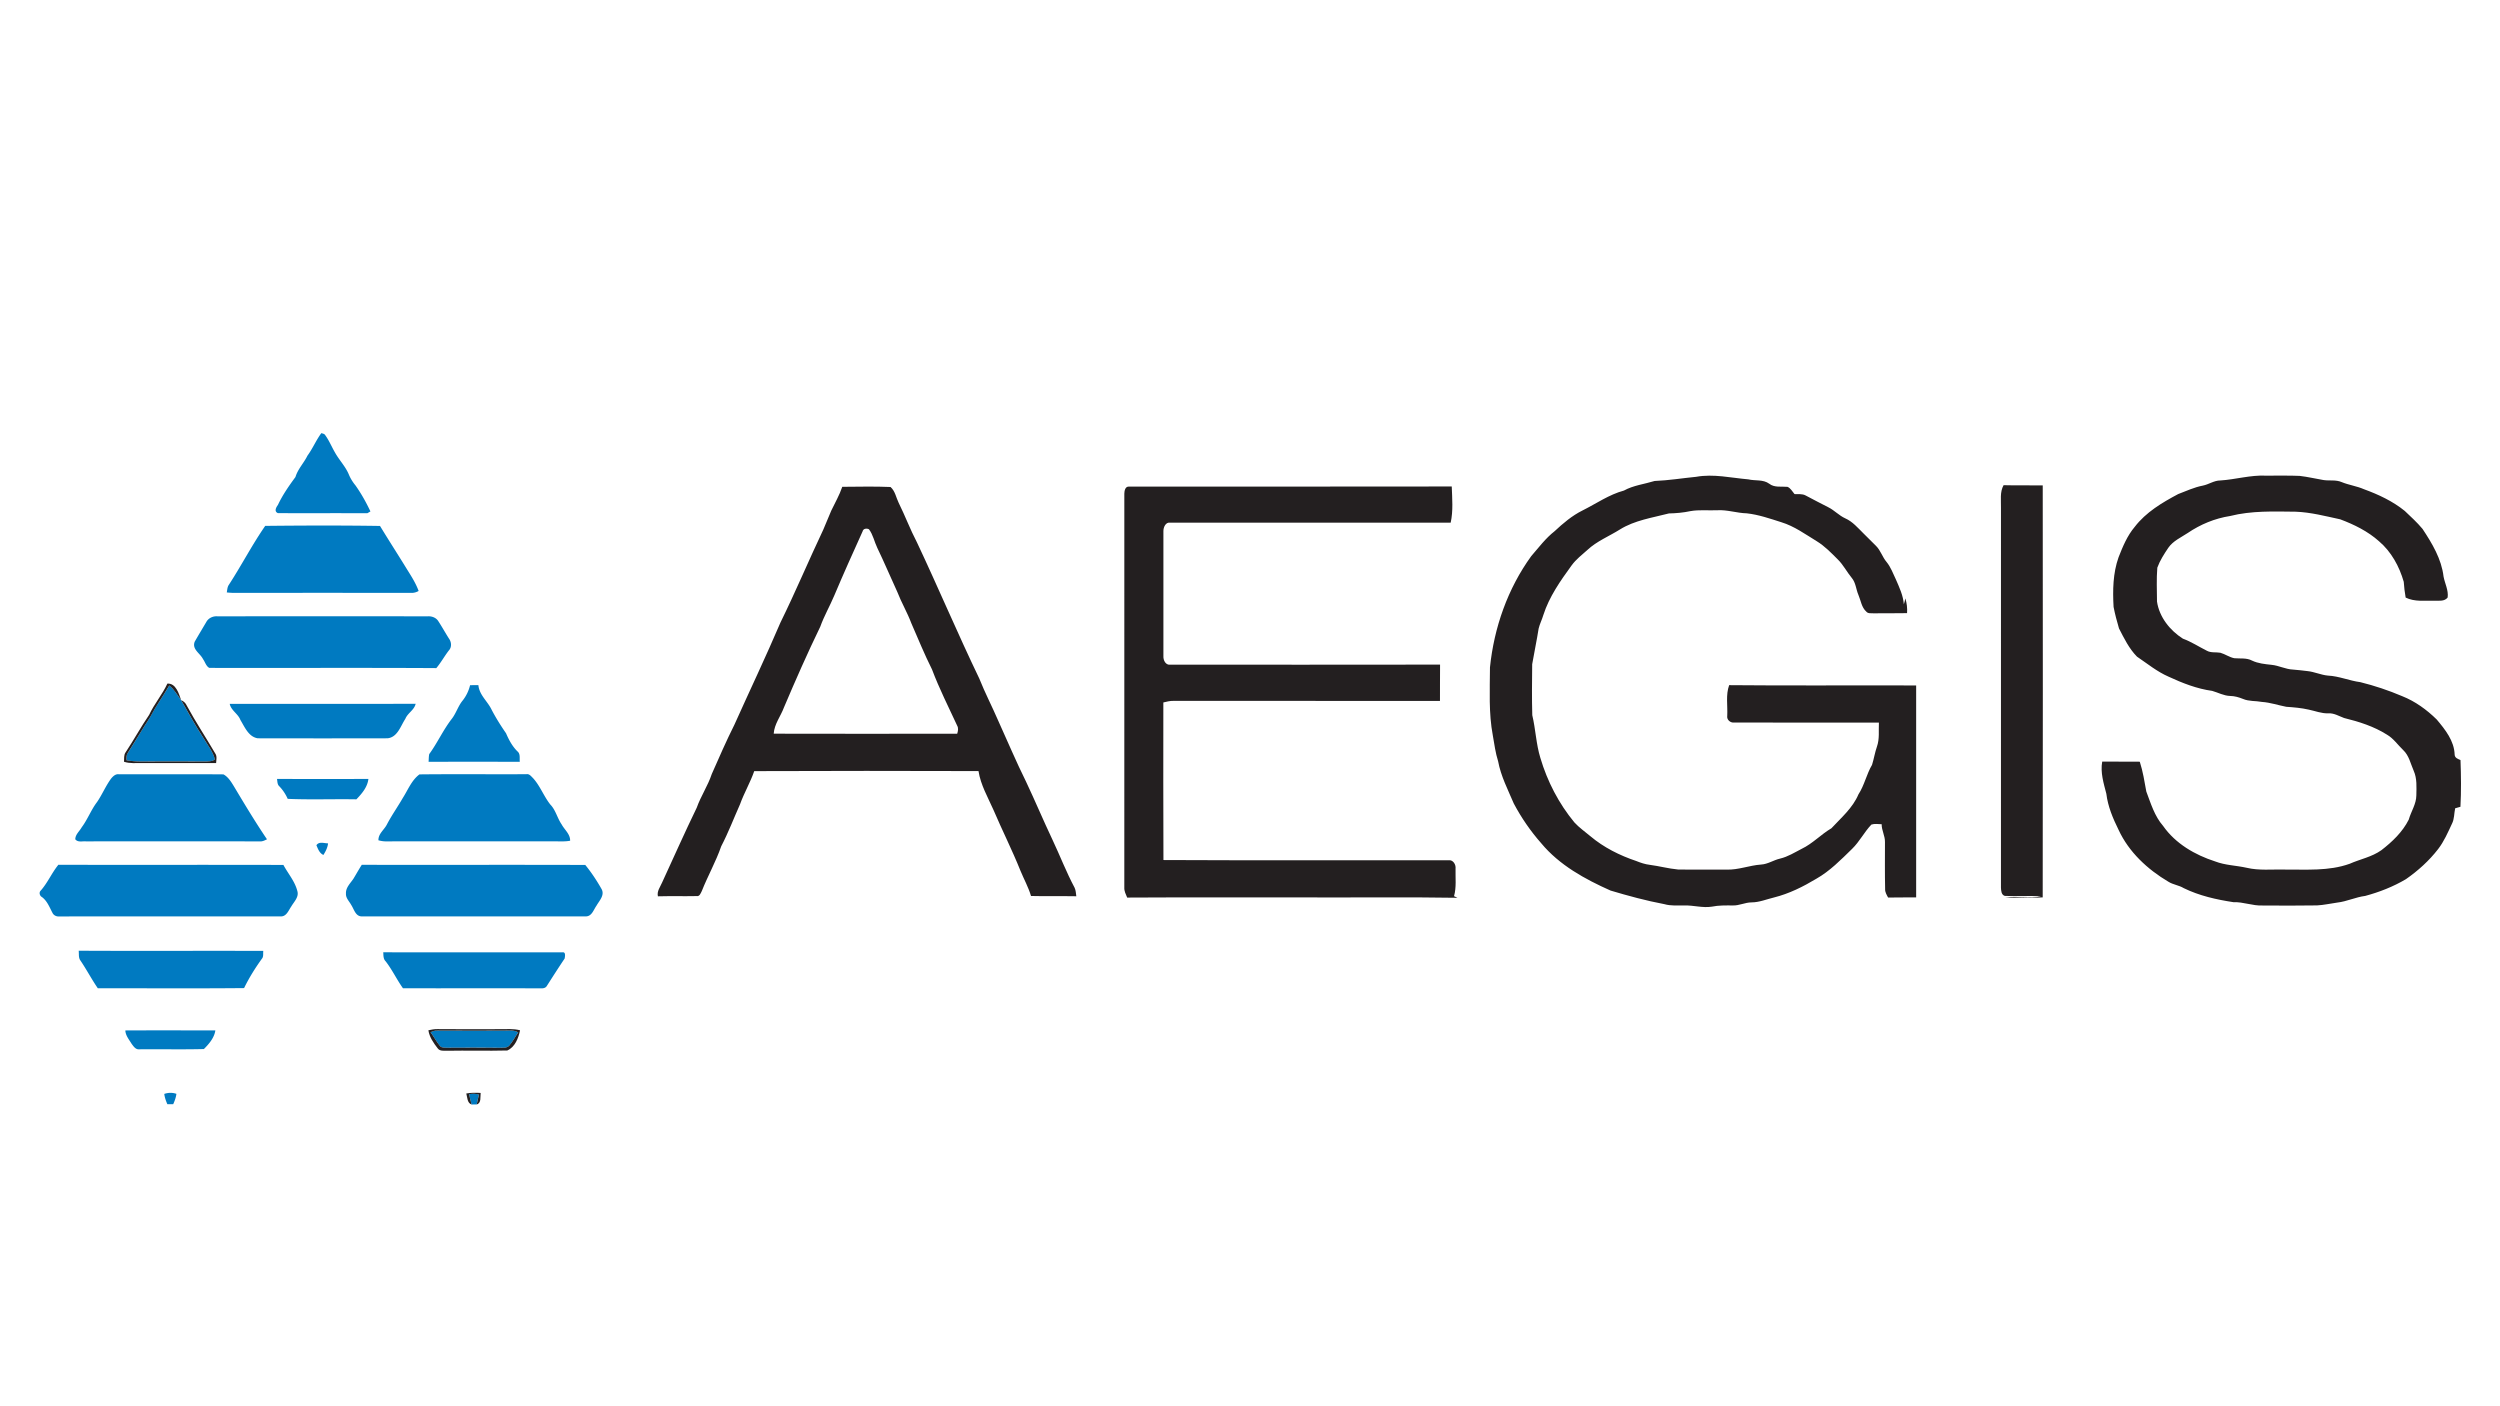
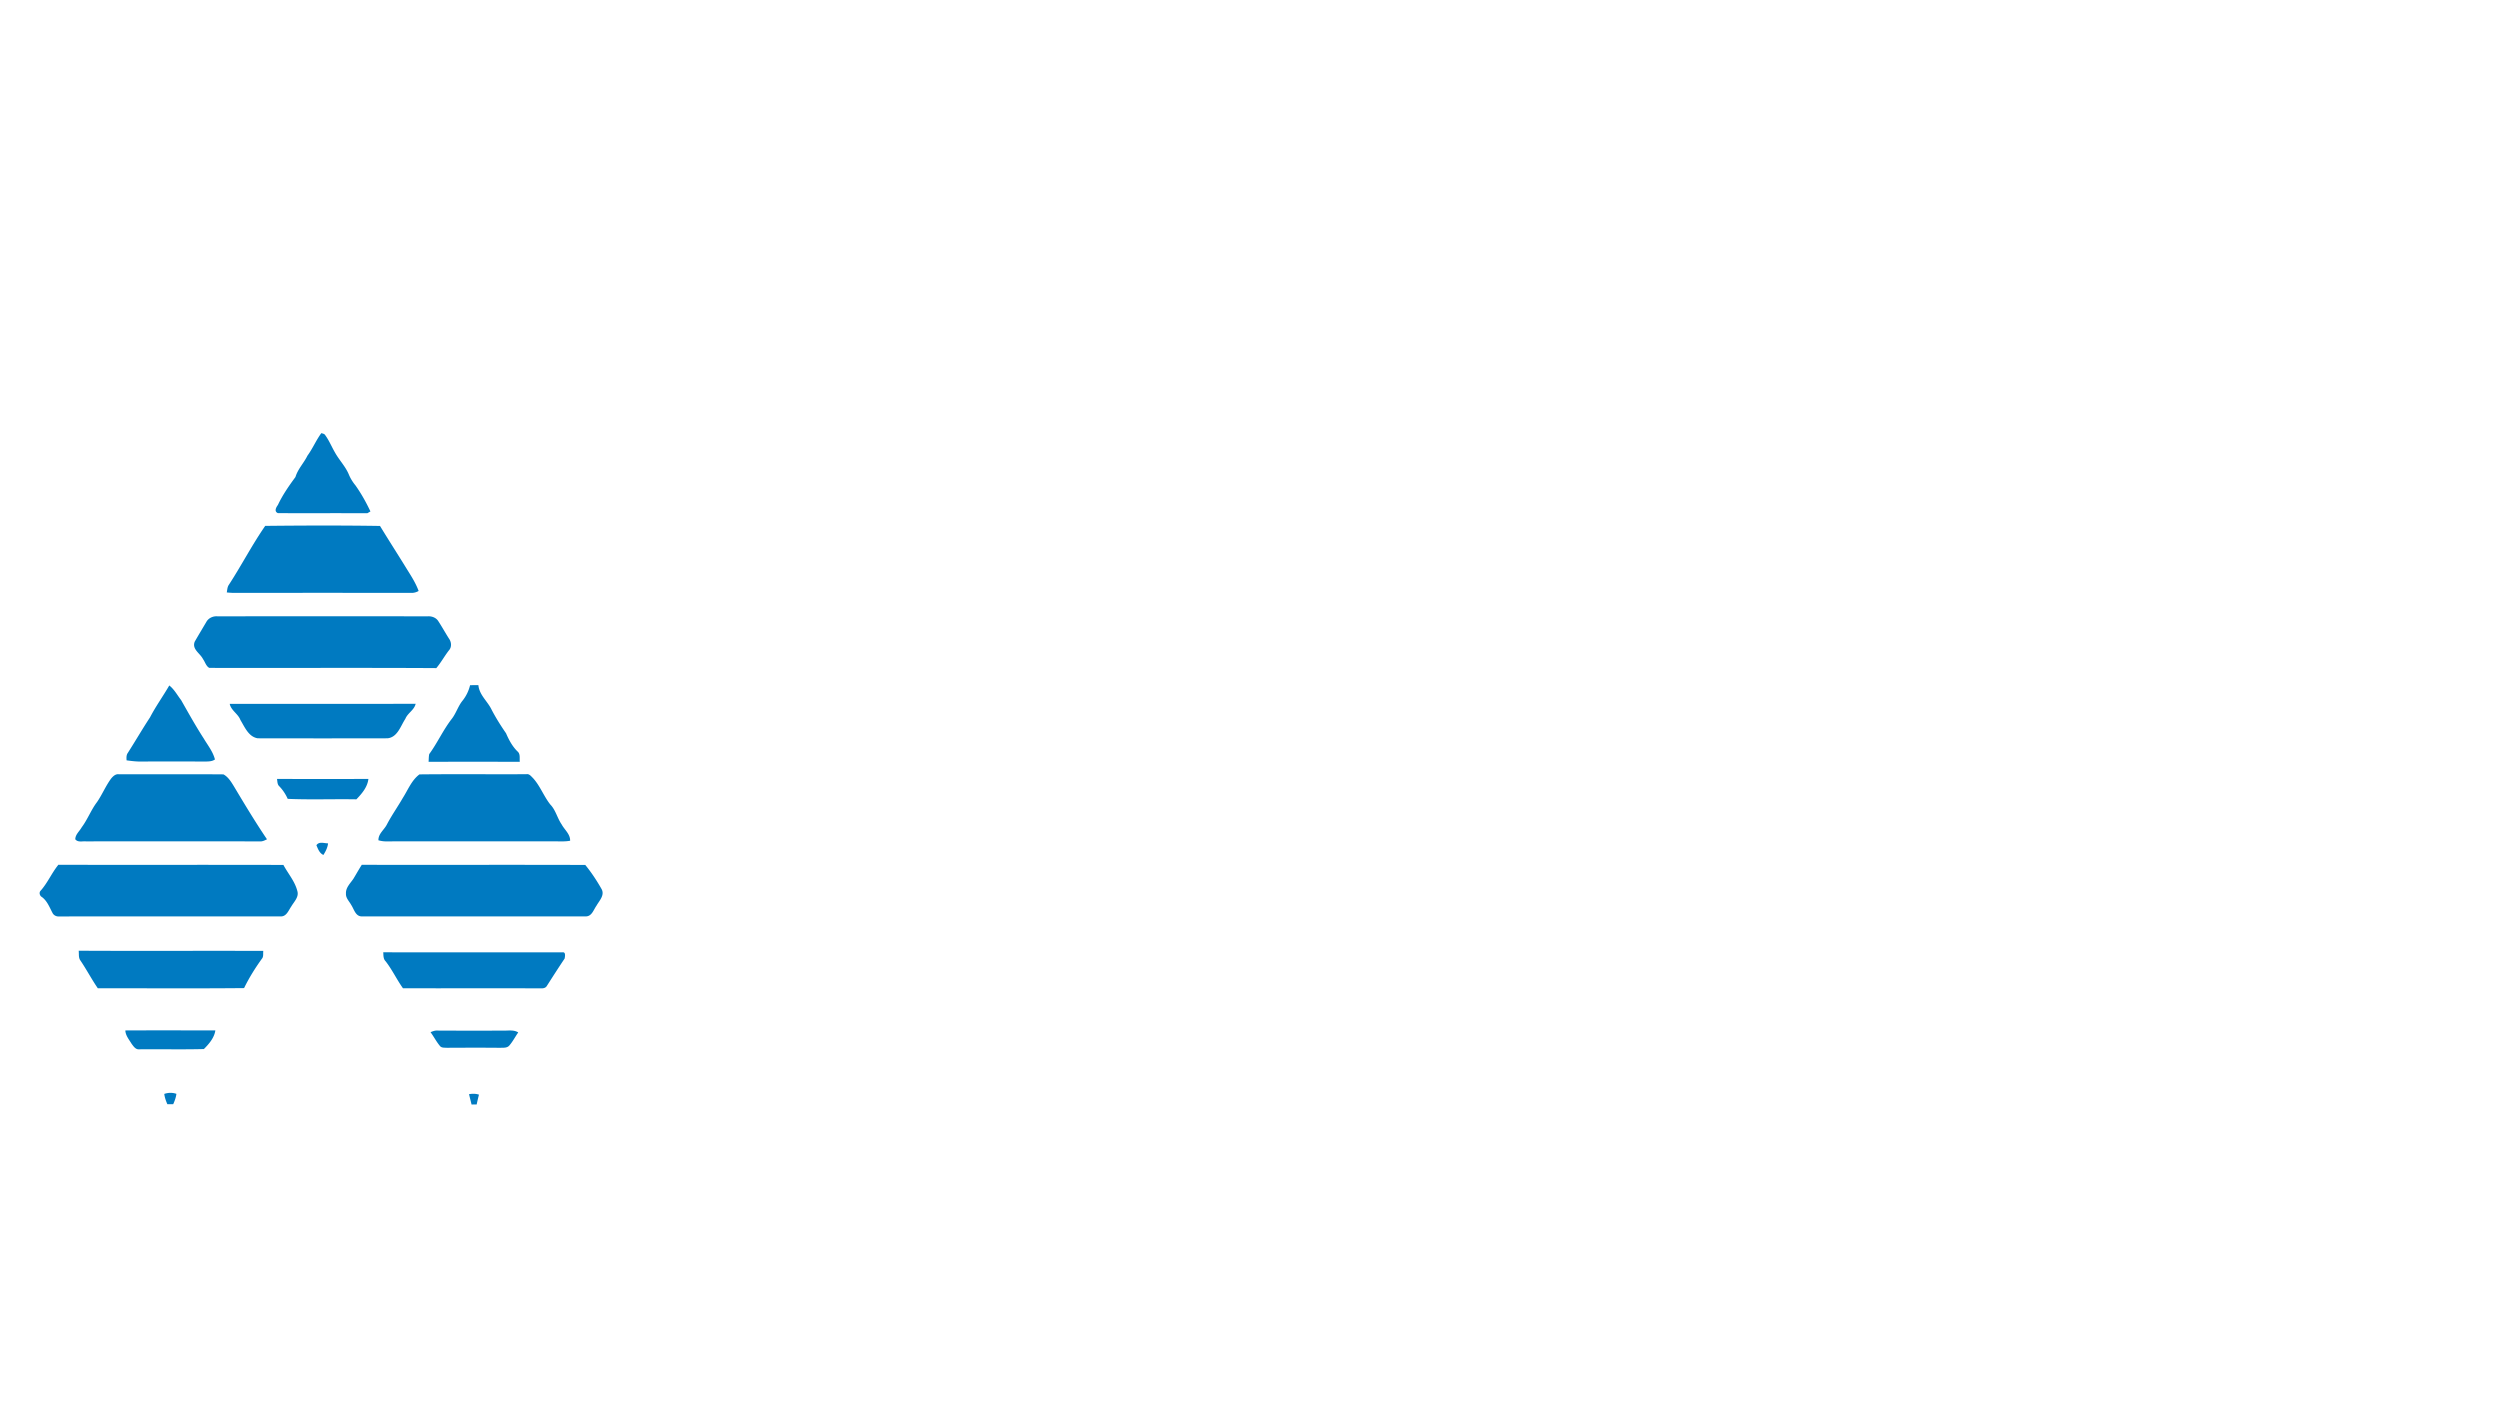
<svg xmlns="http://www.w3.org/2000/svg" width="1600pt" height="1200" viewBox="0 0 1600 900">
  <g fill="#007ac1">
    <path d="M205.65 277.21c.95.28 2.05.43 2.57 1.41 2.47 3.41 4.05 7.36 6.17 10.99 2.7 4.87 6.75 8.92 8.88 14.11 1.04 2.49 2.46 4.79 4.18 6.87 3.74 5.26 6.87 10.9 9.63 16.73-.49.29-1.47.85-1.96 1.13-19.07-.05-38.15.01-57.22-.03-2.61-1.05-1.23-3.65-.05-5.24 3-6.38 7.06-12.22 11.24-17.88 1.52-5.12 5.37-8.94 7.68-13.67 3.36-4.58 5.5-9.86 8.88-14.42ZM169.73 336.57c24.49-.27 48.99-.35 73.48.04 5.67 9.35 11.62 18.52 17.33 27.85 2.76 4.41 5.6 8.84 7.38 13.76a9.185 9.185 0 0 1-3.92 1.23c-38.35-.06-76.7-.04-115.05-.01-1.27-.05-2.55-.15-3.81-.28.31-1.62.32-3.38 1.27-4.79 8.09-12.42 14.87-25.61 23.32-37.8ZM132.03 398.09c1.35-2.51 4.23-3.85 7.03-3.65 44.96-.02 89.92-.03 134.88 0 2.51-.13 5.16.88 6.55 3.06 2.4 3.66 4.5 7.51 6.86 11.21 1.59 2.17 1.88 5.46-.05 7.54-2.85 3.66-5.05 7.78-8.06 11.34-48.42-.29-96.85-.02-145.28-.14-2.1-1.08-2.67-3.78-4.02-5.6-1.84-3.78-7.25-6.29-5.32-11.18 2.42-4.22 4.93-8.39 7.41-12.58ZM300.85 438.54c1.77-.05 3.55-.06 5.32-.04.58 6.37 5.98 10.37 8.53 15.85 2.72 5.18 5.83 10.14 9.16 14.94 1.81 4.21 3.98 8.29 7.27 11.56 2.05 1.64 1.29 4.41 1.53 6.7-19.45-.03-38.91-.04-58.36 0 .12-1.65.06-3.33.42-4.95 5.24-7.18 8.88-15.38 14.33-22.42 2.91-3.68 4.12-8.37 7.15-11.96 2.23-2.86 3.8-6.17 4.65-9.68ZM108.34 438.7c3.22 2.51 5.12 6.21 7.59 9.39 4.7 8.28 9.33 16.6 14.5 24.6 2.57 4.33 5.89 8.39 7.13 13.37-1.89 1.36-4.32 1.27-6.53 1.34-13.68-.1-27.36-.1-41.04-.01-3.01.01-6.01-.36-8.98-.77-.1-1.62-.22-3.33.77-4.73 4.82-7.55 9.31-15.29 14.23-22.78 3.68-7.06 8.34-13.53 12.33-20.41ZM147.02 450.47c39.66-.02 79.33.1 118.99-.06-.84 4-5.13 5.92-6.61 9.68-3.04 4.6-4.98 11.74-11.37 12.42-27.69.06-55.38.07-83.07 0-5.86-.92-8.34-7.19-11.09-11.71-1.49-4-5.98-6.07-6.85-10.33ZM268.46 495.61c22.82-.25 45.66 0 68.48-.12 1.85-.33 2.95 1.33 4.14 2.44 4.6 5.01 6.9 11.61 11.09 16.93 3.49 3.57 4.46 8.68 7.26 12.72 1.86 3.49 5.55 6.21 5.46 10.49-3.6.68-7.26.34-10.89.39-35.68 0-71.36-.03-107.05.02-1.61.02-3.2-.28-4.75-.69-.15-4.22 3.7-6.69 5.43-10.16 3.05-5.84 6.88-11.22 10.16-16.93 3.31-5.16 5.6-11.34 10.67-15.09ZM71.17 498.21c1.2-1.42 2.76-2.92 4.78-2.69 22.35.06 44.71-.1 67.06.08 3.1 1.69 4.96 4.83 6.76 7.76 6.81 11.4 13.65 22.79 21.1 33.78-1.51.76-3.08 1.55-4.83 1.35-37.02-.06-74.03-.06-111.04-.01-2.31-.2-5.14.79-6.82-1.34.04-3.11 2.73-5.16 4.14-7.71 3.79-5.07 5.96-11.11 9.8-16.14 3.32-4.84 5.54-10.36 9.05-15.08ZM177.28 498.51c19.5.08 39 .06 58.5.01-.62 5.28-4.16 9.38-7.69 13.05-14.65-.26-29.33.33-43.96-.3-1.32-2.99-3.11-5.7-5.38-8.05-1.33-1.21-1.17-3.1-1.47-4.71ZM202.51 540.96c1.62-2.58 4.96-1.23 7.45-1.21-.29 2.72-1.55 5.14-2.98 7.42-2.54-1.13-3.47-3.85-4.47-6.21ZM37.37 553.45c48 .16 96.01-.05 144.01.11 2.98 5.56 7.35 10.47 8.92 16.7 1.17 3.84-2.16 6.87-3.91 9.93-1.68 2.38-2.93 6.14-6.33 6.31-47.37.02-94.74-.01-142.11.02-1.73.18-3.54-.64-4.33-2.22-1.92-3.6-3.38-7.68-6.79-10.19-1.37-.75-2.01-2.8-.88-4 4.52-5.04 7.14-11.43 11.42-16.66ZM231.54 553.48c47.68.1 95.37-.08 143.04.09 3.91 4.78 7.38 10.04 10.43 15.43 2.16 3.96-1.49 7.46-3.3 10.7-1.81 2.53-2.91 6.69-6.64 6.79-47.7.03-95.42.03-143.12 0-4.4.27-5.25-4.42-7.15-7.29-1.25-2.35-3.57-4.43-3.38-7.28-.25-3.89 2.9-6.68 4.86-9.67 1.76-2.92 3.41-5.9 5.26-8.77ZM50.36 608.46c39.38.22 78.77-.02 118.15.11-.21 1.5.18 3.2-.57 4.57-4.42 6.07-8.44 12.49-11.73 19.24-31.2.3-62.41.08-93.61.11-3.97-5.76-7.2-11.98-11.13-17.77-1.34-1.8-.85-4.18-1.11-6.26ZM245.28 609.46c38.18.11 76.37-.01 114.55.05 2.38-.45 1.79 2.48 1.55 3.94-3.9 5.79-7.66 11.68-11.42 17.57-.82 1.38-2.45 1.6-3.9 1.51-29.38-.06-58.77.01-88.15-.03-3.97-5.55-6.89-11.86-11.11-17.28-1.57-1.54-1.36-3.76-1.52-5.76ZM80.21 659.48c19.21-.1 38.42-.02 57.62-.04-.67 4.72-4.06 8.68-7.34 11.95-13.78.37-27.62.01-41.42.17-2.29.23-3.68-1.97-4.87-3.57-1.62-2.69-3.83-5.23-3.99-8.51ZM275.55 660.59c1.41-.57 2.85-1.16 4.41-1.03 14.01.08 28.02.07 42.04.03 3.24.09 6.75-.67 9.67 1.16-1.92 2.74-3.45 5.76-5.64 8.31-1.47 1.79-3.95 1.44-6 1.53-11.36-.11-22.72-.07-34.08-.01-1.48-.12-3.26.16-4.34-1.11-2.31-2.75-3.95-5.99-6.06-8.88ZM105.14 700.11c2.5-.88 5.25-.94 7.76-.05-.29 2.32-1.09 4.51-2.05 6.63-1.25-.03-2.5-.02-3.74.01-.92-2.12-1.7-4.3-1.97-6.59ZM300.18 700.27c2.12-.36 4.29-.4 6.35.31-.52 2.07-1.02 4.16-1.45 6.26-.82.01-2.46.04-3.28.05-.53-2.21-1.1-4.41-1.62-6.62Z" />
  </g>
  <g fill="#231f20">
-     <path d="M1421.01 307.5c9.71-.62 19.21-3.52 28.99-3.09 7.24.11 14.5-.19 21.75.16 5.15.57 10.2 1.82 15.31 2.66 3.82.58 7.87-.29 11.53 1.28 4.66 1.93 9.74 2.57 14.37 4.6 9.26 3.38 18.38 7.64 26.08 13.88 3.91 3.7 7.91 7.36 11.37 11.5 6.15 9.28 12.15 19.26 13.47 30.54.84 4.45 3.23 8.71 2.62 13.36-2.02 2.66-5.61 1.99-8.49 2.09-6.18-.18-12.65.81-18.39-2.03-.6-3.34-.99-6.71-1.22-10.09-2.83-9.83-7.95-19.25-15.83-25.95-7.16-6.4-15.9-10.7-24.82-14.04-9.43-2.03-18.83-4.52-28.51-4.88-14.04-.16-28.27-.71-42 2.76-9.72 1.51-18.98 5.35-27.1 10.87-4.33 2.87-9.37 5.05-12.41 9.45-2.71 4.02-5.4 8.17-7.05 12.75-.59 7.2-.25 14.47-.2 21.69 1.47 9.93 8.25 18.44 16.56 23.73 5.39 1.97 10.17 5.14 15.29 7.7 2.65 1.5 5.8.81 8.71 1.32 3.08.87 5.74 2.88 8.92 3.5 3.78.35 7.8-.35 11.31 1.5 3.91 1.87 8.25 2.27 12.51 2.73 4.71.45 9.01 2.86 13.77 3.04 3.09.18 6.14.66 9.23.97 4.46.45 8.59 2.46 13.07 2.88 7.11.32 13.72 3.29 20.75 4.2 9.15 2.26 18.13 5.28 26.81 8.97 8.32 3.3 15.74 8.68 22.09 14.93 5.4 6.42 11.21 13.69 11.47 22.45.07 2.14 2.07 2.81 3.75 3.5.37 9.95.5 19.96-.04 29.91-1.15.3-2.27.62-3.37.96-.73 3.29-.47 6.85-2.07 9.92-2.61 5.56-5.06 11.29-8.84 16.19-5.78 7.48-12.87 13.87-20.61 19.26-8.11 4.8-16.98 8.27-26.05 10.72-6.12.76-11.75 3.56-17.87 4.26-4.34.59-8.62 1.59-12.98 1.81-11.65.17-23.29.16-34.93.06-6.31.27-12.28-2.37-18.58-2.13-10.89-1.66-21.84-4.11-31.78-8.98-3.08-1.88-6.81-2.19-9.85-4.12-13.32-7.87-25.29-18.96-31.86-33.18-3.61-7.31-6.86-14.95-7.83-23.12-1.73-6.69-3.9-13.58-2.65-20.56 8.01.07 16.03-.04 24.05.06 1.99 6.22 3.03 12.67 4.18 19.09 2.89 7.64 5.25 15.73 10.75 22.02 7.9 11.3 20.39 18.56 33.3 22.71 6.47 2.5 13.52 2.56 20.24 4.08 7.9 1.87 16.04.92 24.07 1.13 13.98-.11 28.39 1.11 41.81-3.71 6.75-2.99 14.17-4.33 20.29-8.7 6.93-5.35 13.53-11.63 17.5-19.55 1.46-5.22 4.82-9.94 4.86-15.51.07-5.27.52-10.77-1.68-15.71-2.02-4.56-2.98-9.82-6.79-13.35-3.43-3.28-6.16-7.39-10.33-9.81-8.35-5.3-17.92-8.32-27.44-10.66-3.34-1.22-6.52-3.27-10.21-2.98-4.28.12-8.27-1.52-12.38-2.37-4.74-1.09-9.58-1.49-14.4-1.82-5.21-1-10.28-2.77-15.6-3.12-4.03-.77-8.29-.27-12.11-1.92-2.65-1.06-5.4-1.87-8.25-1.9-4.07-.12-7.67-2.17-11.49-3.25-9.74-1.33-19.03-4.99-27.91-9.1-7.37-3.21-13.6-8.35-20.2-12.81-5.06-5.12-8.26-11.74-11.52-18.07-1.34-4.53-2.56-9.13-3.46-13.76-.6-10.66-.43-21.58 3.19-31.76 2.68-6.84 5.54-13.79 10.34-19.46 7.18-9.39 17.56-15.54 27.83-21 5.17-1.97 10.24-4.35 15.71-5.4 3.86-.75 7.22-3.31 11.25-3.3ZM1085.53 305.16c11.14-2.02 22.3.68 33.39 1.63 4.46 1.06 9.48-.08 13.39 2.79 3.37 2.65 7.74 1.61 11.7 2 2.03.85 3.09 3.03 4.49 4.64 2.37.14 4.93-.31 7.12.89 4.83 2.52 9.63 5.12 14.52 7.55 3.89 1.93 6.84 5.29 10.82 7.08 4.72 2.08 8.06 6.1 11.66 9.64 2.63 2.69 5.37 5.28 8.02 7.98 2.98 2.93 4.07 7.16 6.77 10.32 2.7 3.29 4.12 7.34 5.94 11.13 2.23 5.13 4.68 10.3 5.11 15.96.47-1.23.66-2.53.94-3.8.99 3.05 1.34 6.24 1.12 9.44-7.18.16-14.36.02-21.53.11-1.55-.12-3.39.28-4.52-1.04-3.1-2.75-3.53-7.16-5.1-10.78-1.54-3.57-1.65-7.79-4.25-10.85-3.18-3.85-5.43-8.42-9.04-11.92-4.15-4.15-8.29-8.44-13.32-11.53-7.34-4.46-14.42-9.66-22.73-12.19-7.23-2.3-14.5-4.84-22.07-5.68-6.38-.15-12.54-2.38-18.94-1.97-5.74.25-11.54-.45-17.21.57-4.52.97-9.11 1.37-13.71 1.47-10.63 2.76-21.85 4.35-31.35 10.26-6.94 4.36-14.75 7.45-20.81 13.1-3.51 3.13-7.29 6.04-10.08 9.86-7.18 9.87-14.36 20.06-18.12 31.8-.85 2.93-2.3 5.66-3.01 8.63-1.2 7.65-2.83 15.23-4.13 22.85-.11 10.87-.26 21.76.06 32.62 2.15 9.04 2.43 18.45 5.18 27.36 4.44 15.01 11.8 29.22 21.8 41.3 3.03 3.32 6.77 5.89 10.2 8.79 8.57 7.22 18.77 12.32 29.35 15.87 2.78 1.12 5.65 2.1 8.65 2.45 6.07.79 12.01 2.43 18.11 2.99 10.35.18 20.7-.01 31.05.07 7.5.26 14.59-2.71 22.02-3.23 4.37-.23 8.04-2.87 12.23-3.82 4.96-1.17 9.32-3.93 13.81-6.24 7.03-3.36 12.37-9.24 19.05-13.17 6.27-6.76 13.6-12.97 17.28-21.66 3.85-5.88 5.15-12.9 8.71-18.92 1.21-3.86 1.82-7.89 3.16-11.73 1.74-4.94.97-10.21 1.24-15.33-30.85-.03-61.69.02-92.54-.01-2.5.29-4.99-1.77-4.52-4.39.32-6.5-1.05-13.3 1.22-19.55 39.89.4 79.79.02 119.68.19.06 45.21.06 90.42 0 135.63-5.99.09-11.97-.02-17.95.11-.92-1.72-2.03-3.47-1.91-5.49-.22-10.01-.11-20.01-.1-30.02.09-3.94-2.16-7.47-2.12-11.42-2.19-.04-4.46-.47-6.56.22-4.61 4.81-7.59 10.94-12.4 15.59-7.1 6.92-14.14 14.15-22.83 19.08-8.48 5.09-17.44 9.57-27.07 11.98-4.79 1.15-9.46 3.14-14.45 3.16-4.08.02-7.83 2.09-11.91 1.96-4.52-.03-9.05-.13-13.49.77-5.89.94-11.67-.95-17.55-.76-4.28-.05-8.64.36-12.8-.84-11.65-2.2-23.09-5.31-34.44-8.7-16.41-7.31-32.76-16.27-44.4-30.31-6.83-7.74-12.71-16.3-17.54-25.41-3.75-8.83-8.25-17.47-10.02-27-1.71-5.38-2.42-10.97-3.39-16.51-2.72-14.37-1.89-29.06-1.83-43.61 2.6-25.44 11.35-50.41 26.4-71.18 4.79-5.51 9.18-11.45 14.98-15.98 5.43-5.08 11.16-9.95 17.87-13.27 8.76-4.37 16.95-10.16 26.48-12.73 6.08-3.36 13.08-4.11 19.64-6.13 8.9-.35 17.71-1.8 26.58-2.67ZM1282.29 310.52c8.35.24 16.7-.01 25.06.14.07 87.88.1 175.77-.02 263.66-8.02.59-16.08.22-24.11.28 7.53-1.16 15.48.79 23.03-.94-7.72-.54-15.48.14-23.2-.29-2.25-.67-2.34-3.39-2.44-5.32.03-81.02.01-162.03.01-243.05.12-4.86-.81-10.03 1.67-14.48ZM719.57 315.95c.03-1.66.51-4.48 2.62-4.51 68.97-.1 137.95.08 206.93-.09.27 7.68.98 15.57-.68 23.14-59.83 0-119.67-.02-179.5.01-2.97-.47-4.41 3.01-4.36 5.46-.01 26.69 0 53.39 0 80.08-.12 2.49 1.42 5.75 4.37 5.35 57.56 0 115.13.07 172.69-.04-.11 7.74.01 15.49-.06 23.24-56.87-.02-113.74.04-170.62-.03-2.19-.05-4.32.51-6.42 1.01 0 33.61-.12 67.23.06 100.85 60.81.32 121.63.03 182.45.14 2.94-.42 4.82 2.77 4.5 5.39-.15 5.86.64 11.86-.97 17.59.72.32 1.44.67 2.18 1.05-32.91-.56-65.84-.09-98.76-.24-37.54.06-75.07-.13-112.61.1-.85-2.06-1.96-4.12-1.83-6.4.03-84.03 0-168.07.01-252.1ZM532.01 326.81c2.41-5.05 5.24-9.92 7.04-15.25 10.29-.05 20.62-.34 30.89.12 2.98 2.6 3.54 6.75 5.22 10.15 4.13 8.31 7.36 17.04 11.68 25.28 13.63 28.91 26.05 58.34 39.9 87.15 3.63 9.13 8.17 17.85 12.07 26.87 5.94 13.05 11.48 26.29 17.86 39.14 5.81 12.3 11.06 24.83 16.89 37.12 4.83 10.21 8.87 20.8 14.19 30.76.8 1.7.82 3.61 1.09 5.45-9.66-.18-19.33.09-28.99-.17-1.68-5.65-4.58-10.82-6.8-16.26-5.29-13.18-11.71-25.88-17.28-38.94-3.58-8.05-8.15-15.92-9.53-24.74-47.84-.13-95.69-.19-143.53.03-2.53 7.29-6.49 13.95-9.09 21.21-4 8.96-7.49 18.15-12.03 26.87-3.42 9.86-8.61 18.98-12.44 28.68-.74 1.39-1.36 3.57-3.35 3.21-8.25.17-16.5-.08-24.74.15-.76-3.27 1.49-6.01 2.69-8.84 7.36-15.97 14.47-32.03 22.15-47.85 2.64-7.45 7.15-14.06 9.63-21.56 4.68-10.59 9.29-21.21 14.48-31.56 9.8-21.84 20.11-43.45 29.5-65.45 9.63-19.59 18.08-39.75 27.43-59.49 1.74-4.01 3.36-8.06 5.07-12.08m20.05 13.28c-6.16 13.61-12.29 27.23-18.1 41-2.83 6.74-6.52 13.09-8.99 19.99-8.24 16.98-15.84 34.25-23.22 51.63-2.08 5.66-6.18 10.64-6.58 16.85 39.14.09 78.29.08 117.44.01.53-1.7.91-3.51-.02-5.15-5.5-11.92-11.47-23.66-16.1-35.97-4.83-9.65-8.91-19.64-13.22-29.53-2.59-6.92-6.38-13.3-9.04-20.19-4.31-9.32-8.27-18.79-12.74-28.04-1.91-3.92-2.68-8.41-5.35-11.95-1.44-.76-3.69-.52-4.08 1.35ZM107.12 437.51c5.47-.35 7.34 6.4 8.81 10.58-2.47-3.18-4.37-6.88-7.59-9.39-3.99 6.88-8.65 13.35-12.33 20.41-4.92 7.49-9.41 15.23-14.23 22.78-.99 1.4-.87 3.11-.77 4.73 2.97.41 5.97.78 8.98.77 13.68-.09 27.36-.09 41.04.01 2.21-.07 4.64.02 6.53-1.34-1.24-4.98-4.56-9.04-7.13-13.37-5.17-8-9.8-16.32-14.5-24.6 1.58.65 2.83 1.82 3.54 3.39 5.69 10.49 12.27 20.46 18.3 30.75 1.27 1.81.64 4.08.54 6.12-15.77.02-31.54-.02-47.31.01-3.89-.06-7.88.42-11.64-.84.2-2.02-.24-4.28 1.03-6.03 5.22-7.87 9.73-16.19 15.07-23.99 3.25-7.04 8.43-12.95 11.66-19.99ZM274.17 659.38c1.91-.41 3.83-.81 5.8-.76 13.34.05 26.69.15 40.03.04 4.28.03 8.63-.4 12.83.72-1 4.97-3.23 10.78-8.18 12.94-12.89.33-25.81-.08-38.71.17-2.03-.06-4.51.33-5.85-1.59-2.65-3.4-5.27-7.17-5.92-11.52m1.38 1.21c2.11 2.89 3.75 6.13 6.06 8.88 1.08 1.27 2.86.99 4.34 1.11 11.36-.06 22.72-.1 34.08.01 2.05-.09 4.53.26 6-1.53 2.19-2.55 3.72-5.57 5.64-8.31-2.92-1.83-6.43-1.07-9.67-1.16-14.02.04-28.03.05-42.04-.03-1.56-.13-3 .46-4.41 1.03ZM298.43 699.83c3.04-.55 6.12-.55 9.19-.35-.33 2.45.57 6.5-2.54 7.36.43-2.1.93-4.19 1.45-6.26-2.06-.71-4.23-.67-6.35-.31.52 2.21 1.09 4.41 1.62 6.62-2.86-1.01-2.69-4.63-3.37-7.06Z" />
-   </g>
+     </g>
</svg>